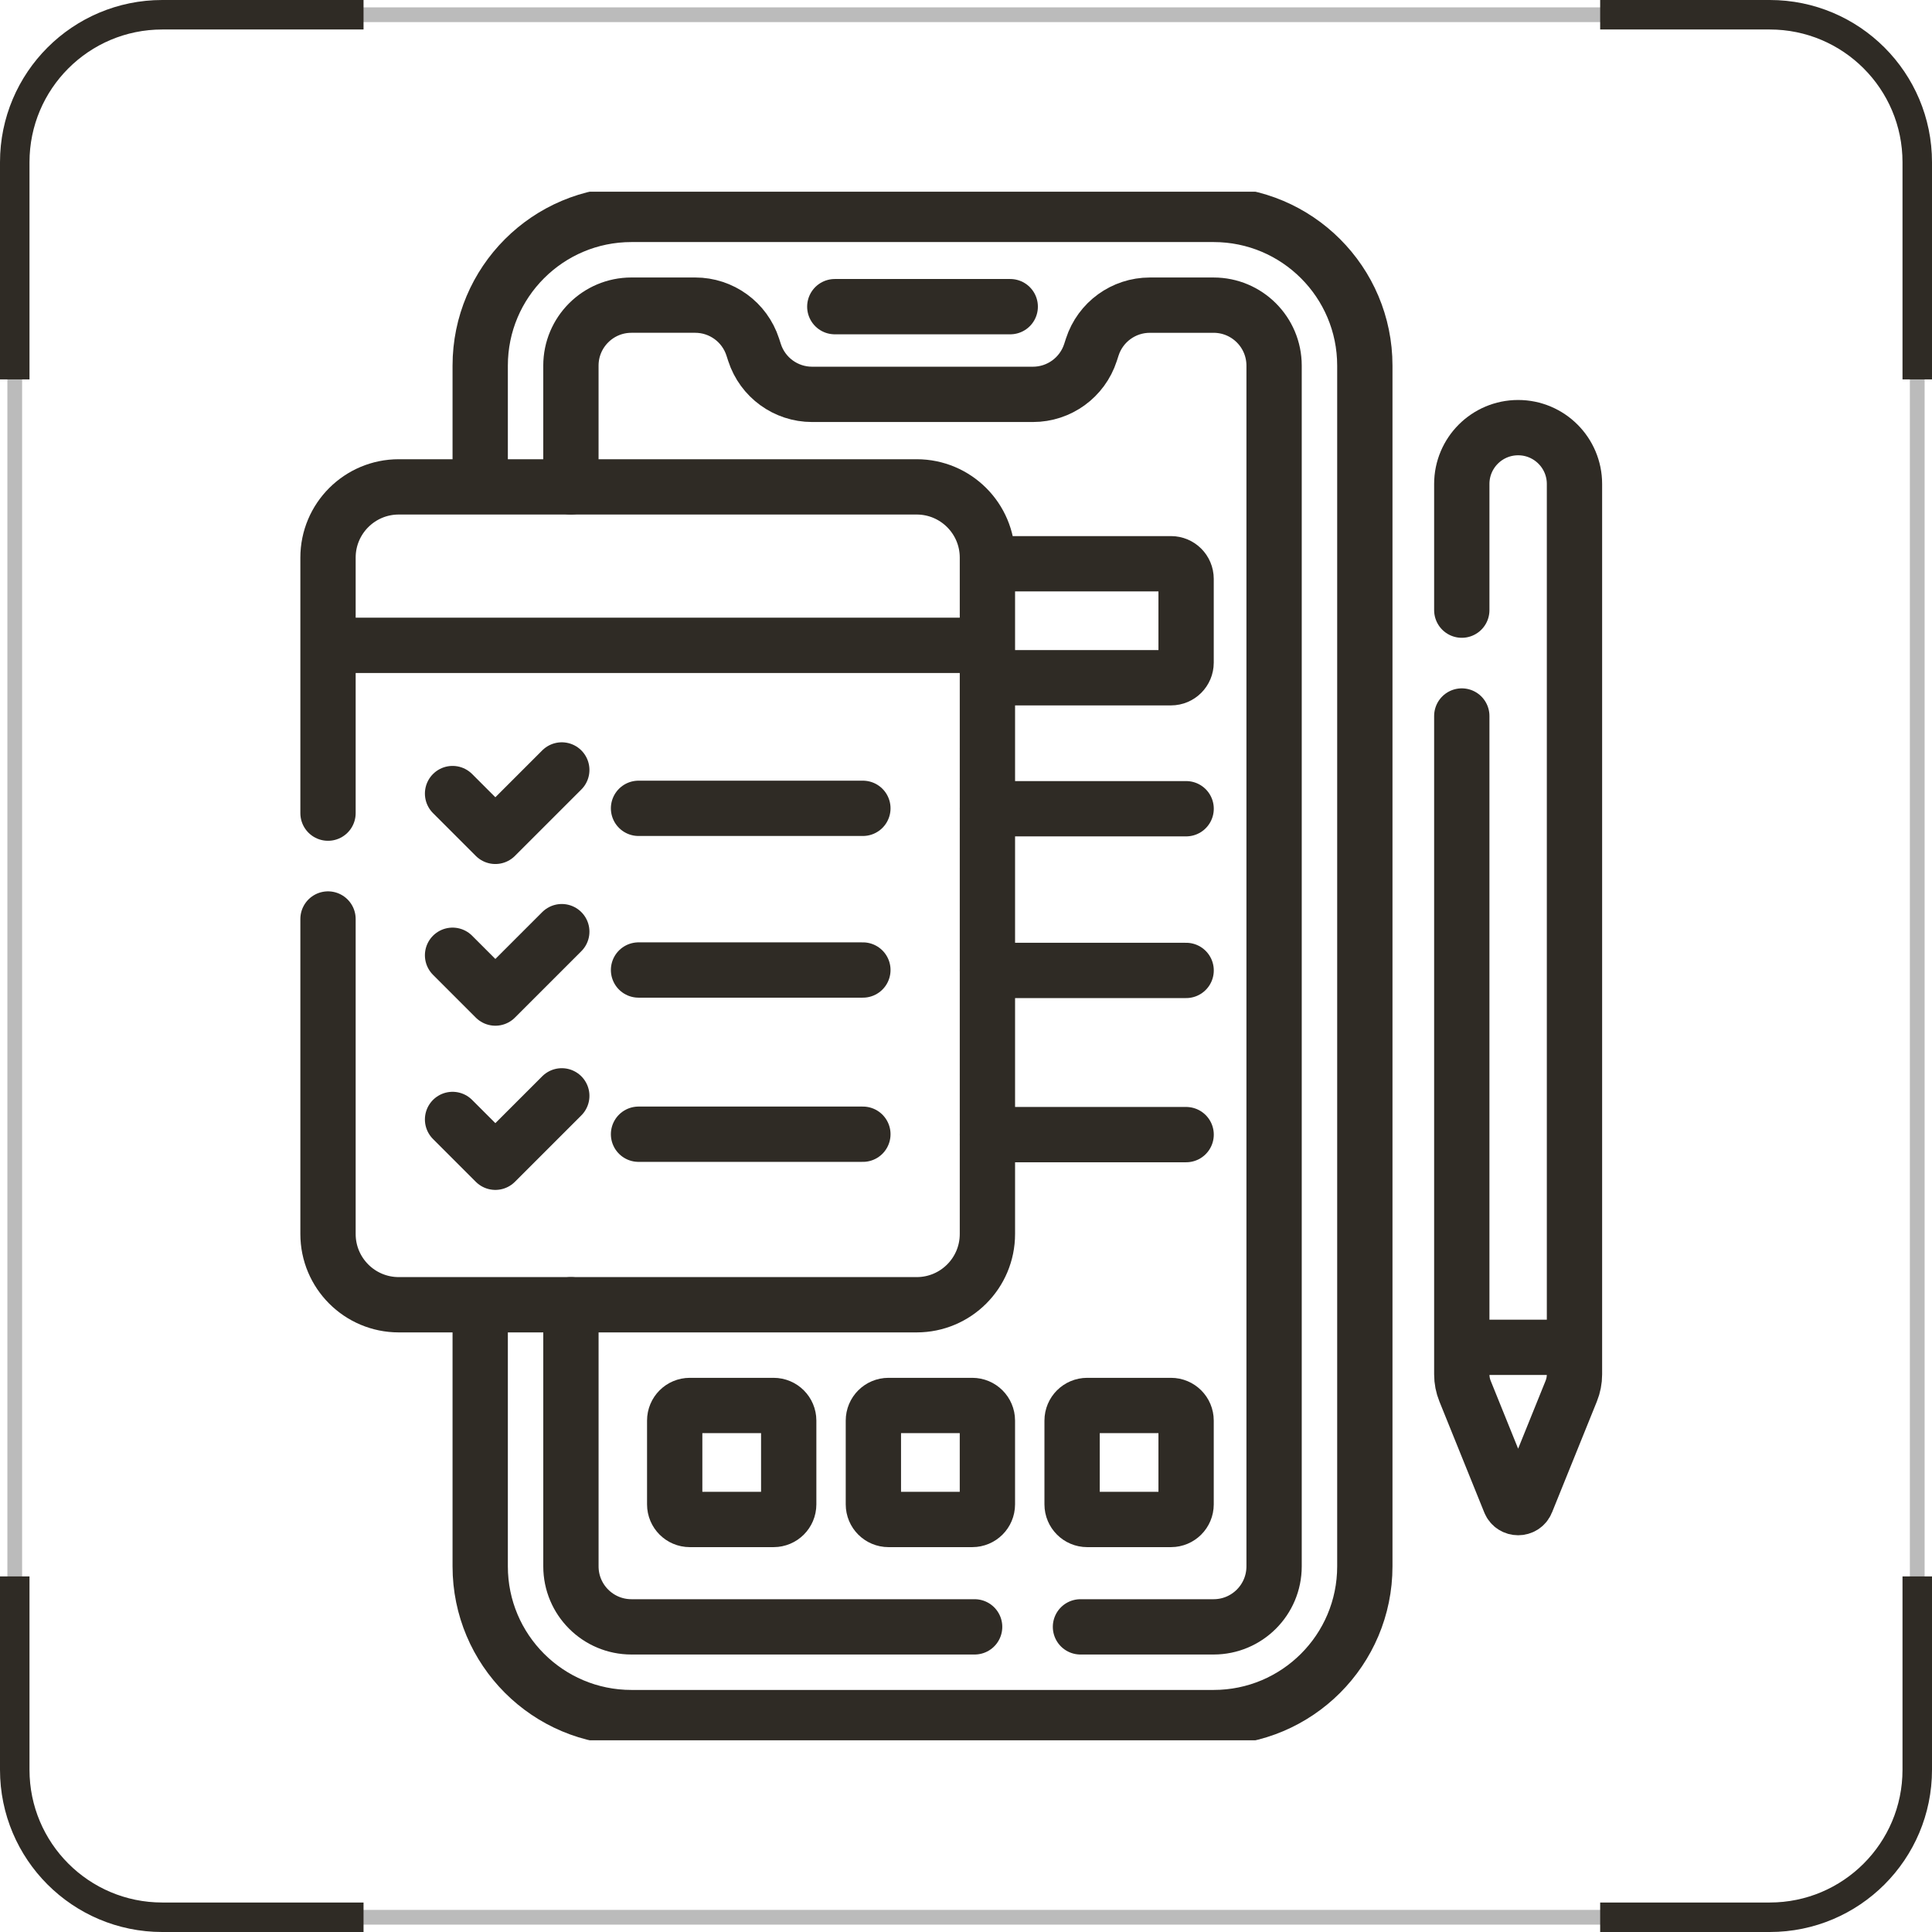
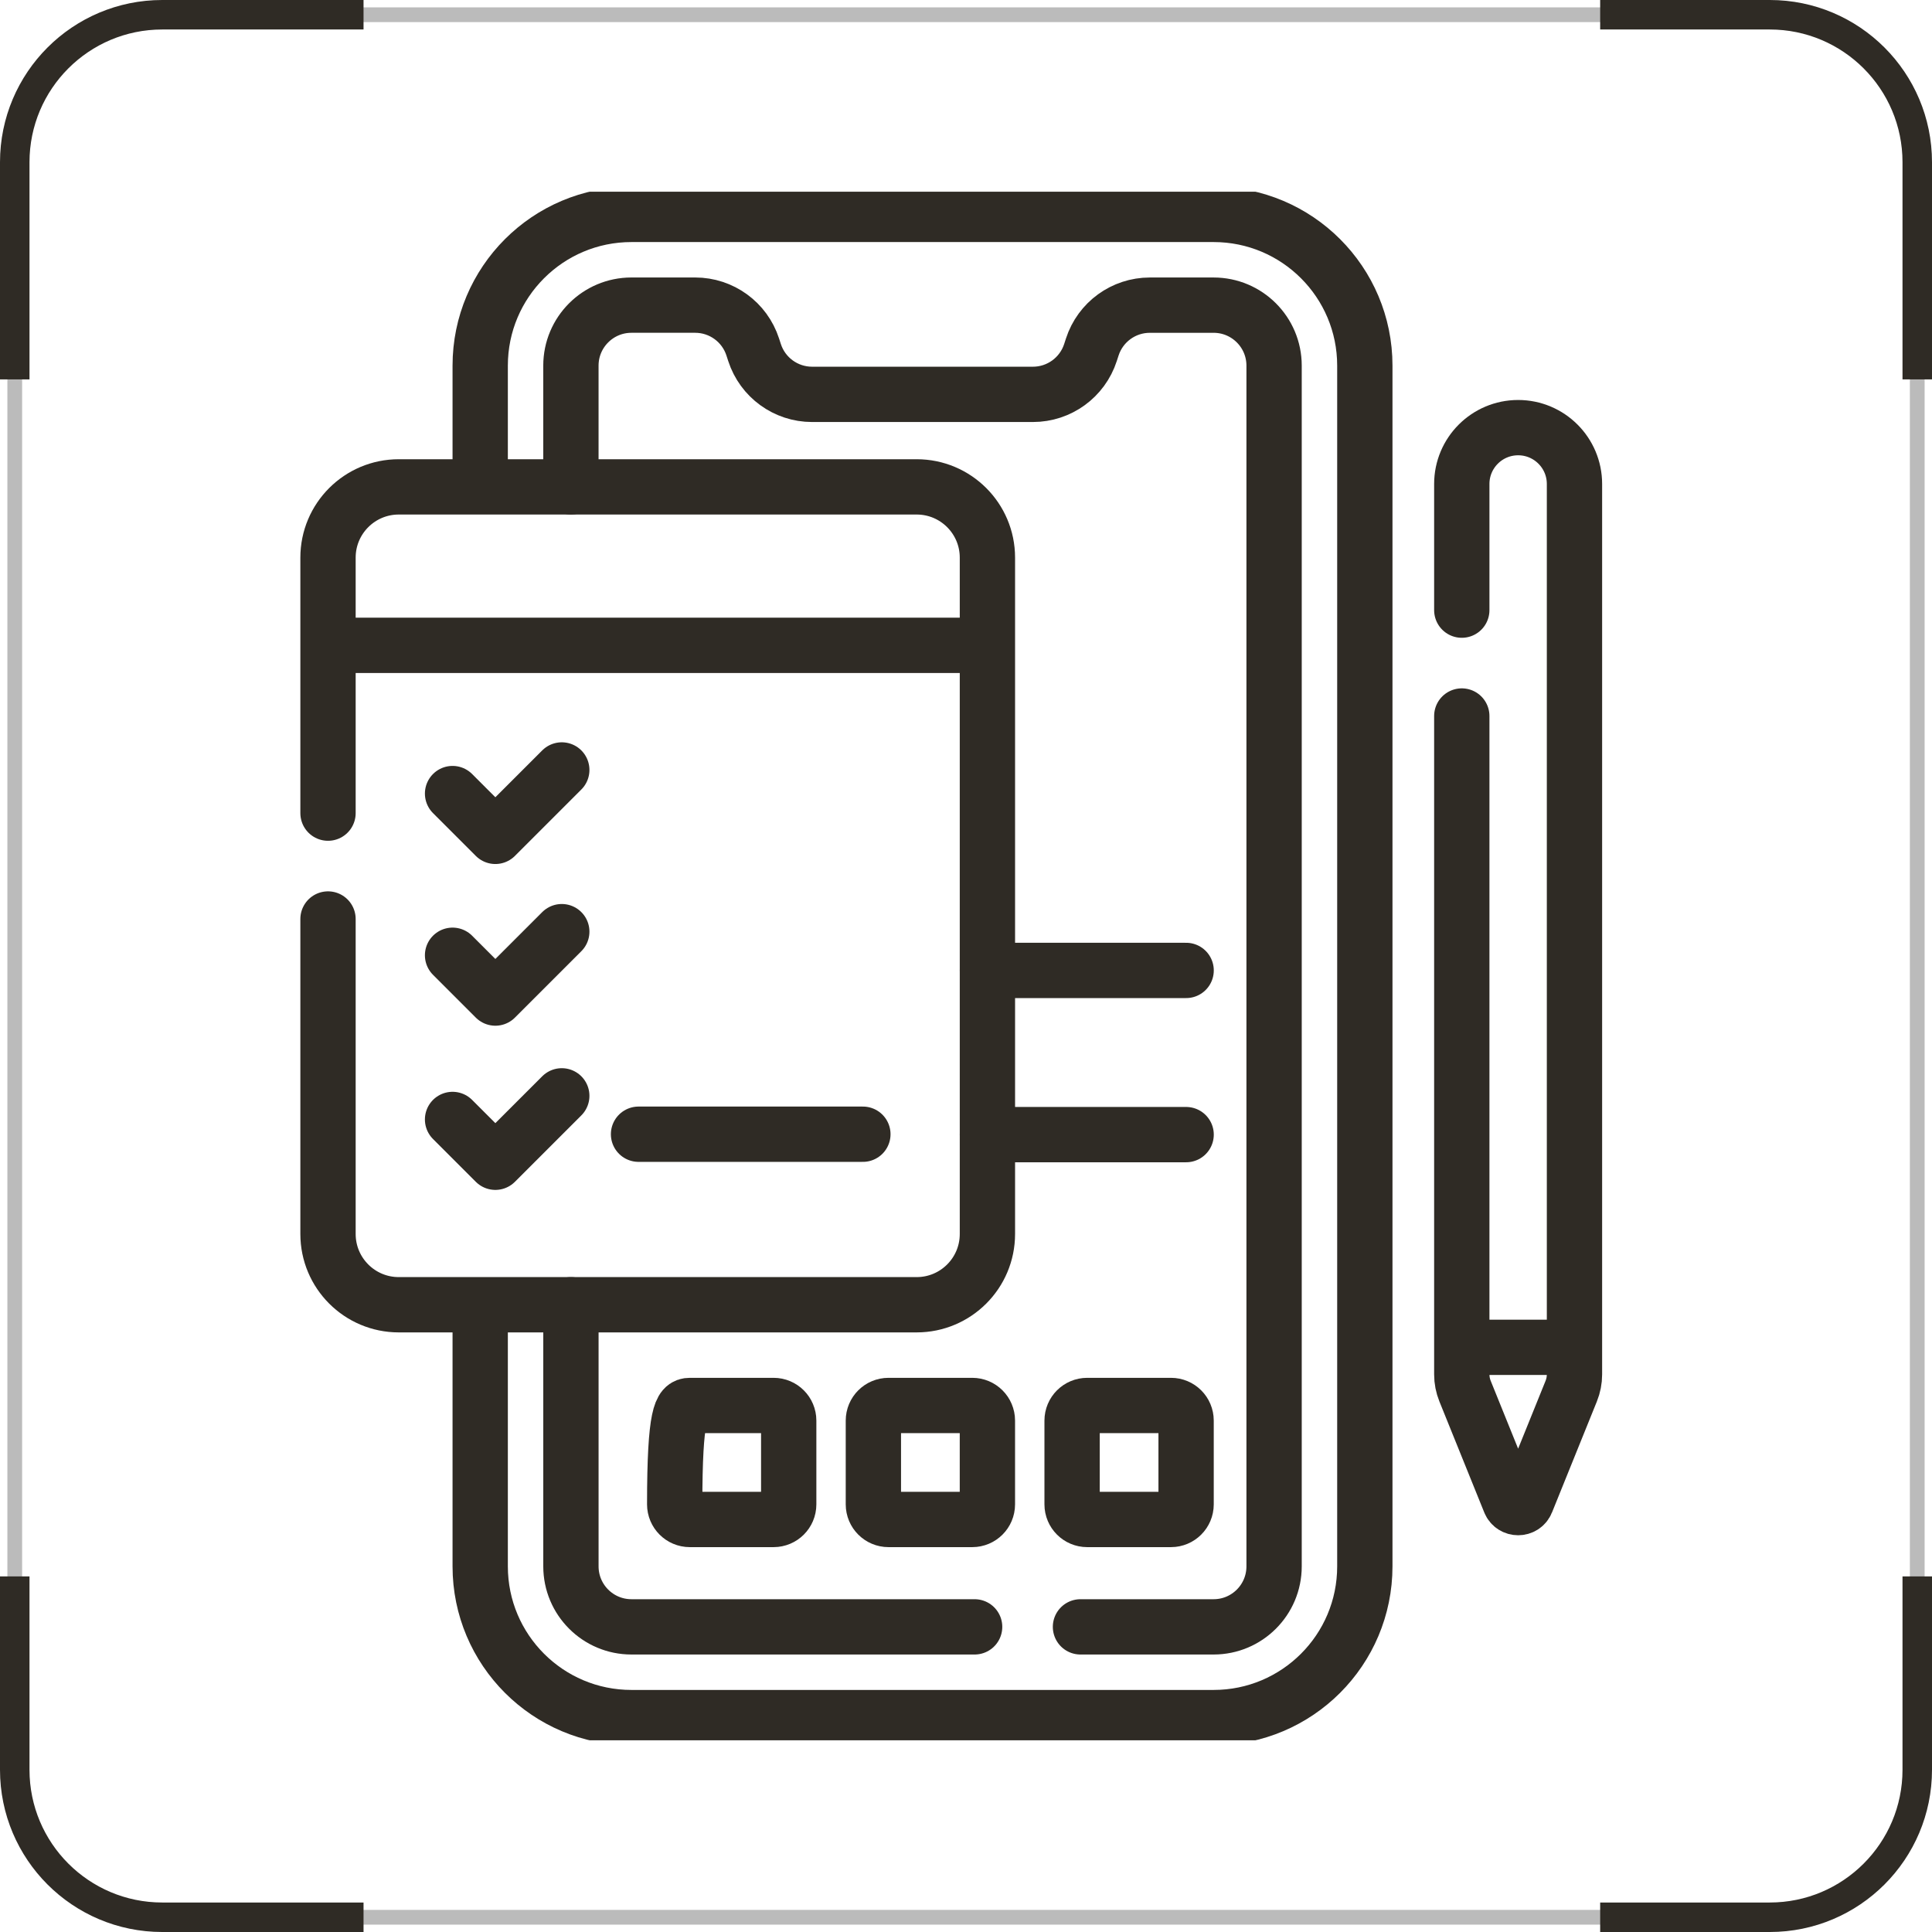
<svg xmlns="http://www.w3.org/2000/svg" width="131" height="131" viewBox="0 0 131 131" fill="none">
  <rect x="1" y="1" width="129" height="129" rx="10" stroke="#BBBBBB" />
  <path d="M24.65 1H11C5.477 1 1 5.477 1 11V25.725M108.5 130H120C125.523 130 130 125.523 130 120V106.888M1 106.888V120C1 125.523 5.477 130 11 130H24.65M130 25.725V11C130 5.477 125.523 1 120 1H108.5" stroke="#2F2B25" stroke-width="2" />
  <g clip-path="url(#clip0_1278_26)">
-     <path d="M66.953 54.836H80.426" stroke="#2F2B25" stroke-width="3.75" stroke-miterlimit="10" stroke-linecap="round" stroke-linejoin="round" />
    <path d="M66.953 65.8H80.426" stroke="#2F2B25" stroke-width="3.75" stroke-miterlimit="10" stroke-linecap="round" stroke-linejoin="round" />
    <path d="M66.953 76.933H80.426" stroke="#2F2B25" stroke-width="3.75" stroke-miterlimit="10" stroke-linecap="round" stroke-linejoin="round" />
    <path d="M30.686 53.808L33.588 56.71L38.092 52.207" stroke="#2F2B25" stroke-width="3.75" stroke-miterlimit="10" stroke-linecap="round" stroke-linejoin="round" />
-     <path d="M43.296 54.809H58.508" stroke="#2F2B25" stroke-width="3.75" stroke-miterlimit="10" stroke-linecap="round" stroke-linejoin="round" />
    <path d="M30.686 64.772L33.588 67.674L38.092 63.171" stroke="#2F2B25" stroke-width="3.75" stroke-miterlimit="10" stroke-linecap="round" stroke-linejoin="round" />
-     <path d="M43.296 65.772H58.508" stroke="#2F2B25" stroke-width="3.75" stroke-miterlimit="10" stroke-linecap="round" stroke-linejoin="round" />
    <path d="M30.686 75.905L33.588 78.807L38.092 74.304" stroke="#2F2B25" stroke-width="3.75" stroke-miterlimit="10" stroke-linecap="round" stroke-linejoin="round" />
    <path d="M43.296 76.906H58.508" stroke="#2F2B25" stroke-width="3.75" stroke-miterlimit="10" stroke-linecap="round" stroke-linejoin="round" />
-     <path d="M56.604 20.793H68.499" stroke="#2F2B25" stroke-width="3.75" stroke-miterlimit="10" stroke-linecap="round" stroke-linejoin="round" />
    <path d="M99.117 91.355H106.758" stroke="#2F2B25" stroke-width="3.75" stroke-miterlimit="10" stroke-linejoin="round" />
    <path d="M22.241 43.758H66.951" stroke="#2F2B25" stroke-width="3.75" stroke-miterlimit="10" stroke-linejoin="round" />
    <path d="M22.241 62.313V83.672C22.241 86.321 24.388 88.469 27.038 88.469H62.155C64.804 88.469 66.952 86.321 66.952 83.672V37.809C66.952 35.16 64.804 33.013 62.155 33.013H27.038C24.389 33.013 22.241 35.16 22.241 37.809V55.135" stroke="#2F2B25" stroke-width="3.75" stroke-miterlimit="10" stroke-linecap="round" stroke-linejoin="round" />
-     <path d="M66.952 45.955H79.399C79.965 45.955 80.424 45.496 80.424 44.93V39.25C80.424 38.684 79.965 38.225 79.399 38.225H66.952" stroke="#2F2B25" stroke-width="3.75" stroke-miterlimit="10" stroke-linejoin="round" />
-     <path d="M52.453 103.029H46.773C46.207 103.029 45.748 102.57 45.748 102.004V96.324C45.748 95.758 46.207 95.299 46.773 95.299H52.453C53.02 95.299 53.479 95.758 53.479 96.324V102.004C53.479 102.57 53.02 103.029 52.453 103.029Z" stroke="#2F2B25" stroke-width="3.75" stroke-miterlimit="10" stroke-linecap="round" stroke-linejoin="round" />
+     <path d="M52.453 103.029H46.773C46.207 103.029 45.748 102.57 45.748 102.004C45.748 95.758 46.207 95.299 46.773 95.299H52.453C53.02 95.299 53.479 95.758 53.479 96.324V102.004C53.479 102.57 53.02 103.029 52.453 103.029Z" stroke="#2F2B25" stroke-width="3.75" stroke-miterlimit="10" stroke-linecap="round" stroke-linejoin="round" />
    <path d="M65.925 103.029H60.246C59.679 103.029 59.22 102.57 59.22 102.004V96.324C59.22 95.758 59.679 95.299 60.246 95.299H65.925C66.492 95.299 66.951 95.758 66.951 96.324V102.004C66.951 102.57 66.492 103.029 65.925 103.029Z" stroke="#2F2B25" stroke-width="3.75" stroke-miterlimit="10" stroke-linecap="round" stroke-linejoin="round" />
    <path d="M79.399 103.029H73.719C73.153 103.029 72.694 102.57 72.694 102.004V96.324C72.694 95.758 73.153 95.299 73.719 95.299H79.399C79.965 95.299 80.424 95.758 80.424 96.324V102.004C80.424 102.57 79.965 103.029 79.399 103.029Z" stroke="#2F2B25" stroke-width="3.75" stroke-miterlimit="10" stroke-linecap="round" stroke-linejoin="round" />
    <path d="M32.56 88.469V106.208C32.56 111.871 37.151 116.462 42.814 116.462H82.29C87.953 116.462 92.543 111.871 92.543 106.208V24.792C92.543 19.129 87.953 14.538 82.29 14.538H42.814C37.151 14.538 32.56 19.129 32.56 24.792V33.013" stroke="#2F2B25" stroke-width="3.75" stroke-miterlimit="10" stroke-linejoin="round" />
    <path d="M99.117 48.549V93.194C99.117 93.581 99.192 93.965 99.337 94.324L102.378 101.847C102.582 102.35 103.294 102.35 103.497 101.847L106.538 94.324C106.683 93.965 106.758 93.581 106.758 93.194V32.816C106.758 30.706 105.047 28.996 102.938 28.996C100.828 28.996 99.117 30.707 99.117 32.816V41.371" stroke="#2F2B25" stroke-width="3.75" stroke-miterlimit="10" stroke-linecap="round" stroke-linejoin="round" />
    <path d="M38.712 88.469V106.208C38.712 108.473 40.549 110.31 42.814 110.31H66.085" stroke="#2F2B25" stroke-width="3.75" stroke-miterlimit="10" stroke-linecap="round" stroke-linejoin="round" />
    <path d="M73.262 110.31H82.289C84.554 110.31 86.39 108.474 86.39 106.208V24.792C86.39 22.527 84.554 20.691 82.289 20.691H77.964C76.187 20.691 74.612 21.835 74.063 23.525L73.939 23.906C73.39 25.596 71.815 26.74 70.038 26.74H55.064C53.287 26.74 51.712 25.596 51.163 23.906L51.039 23.525C50.49 21.835 48.915 20.69 47.138 20.69H42.813C40.548 20.69 38.711 22.527 38.711 24.792V33.013" stroke="#2F2B25" stroke-width="3.75" stroke-miterlimit="10" stroke-linecap="round" stroke-linejoin="round" />
  </g>
  <defs>
    <clipPath id="clip0_1278_26">
      <rect width="105" height="105" fill="white" transform="translate(12 13)" />
    </clipPath>
  </defs>
</svg>